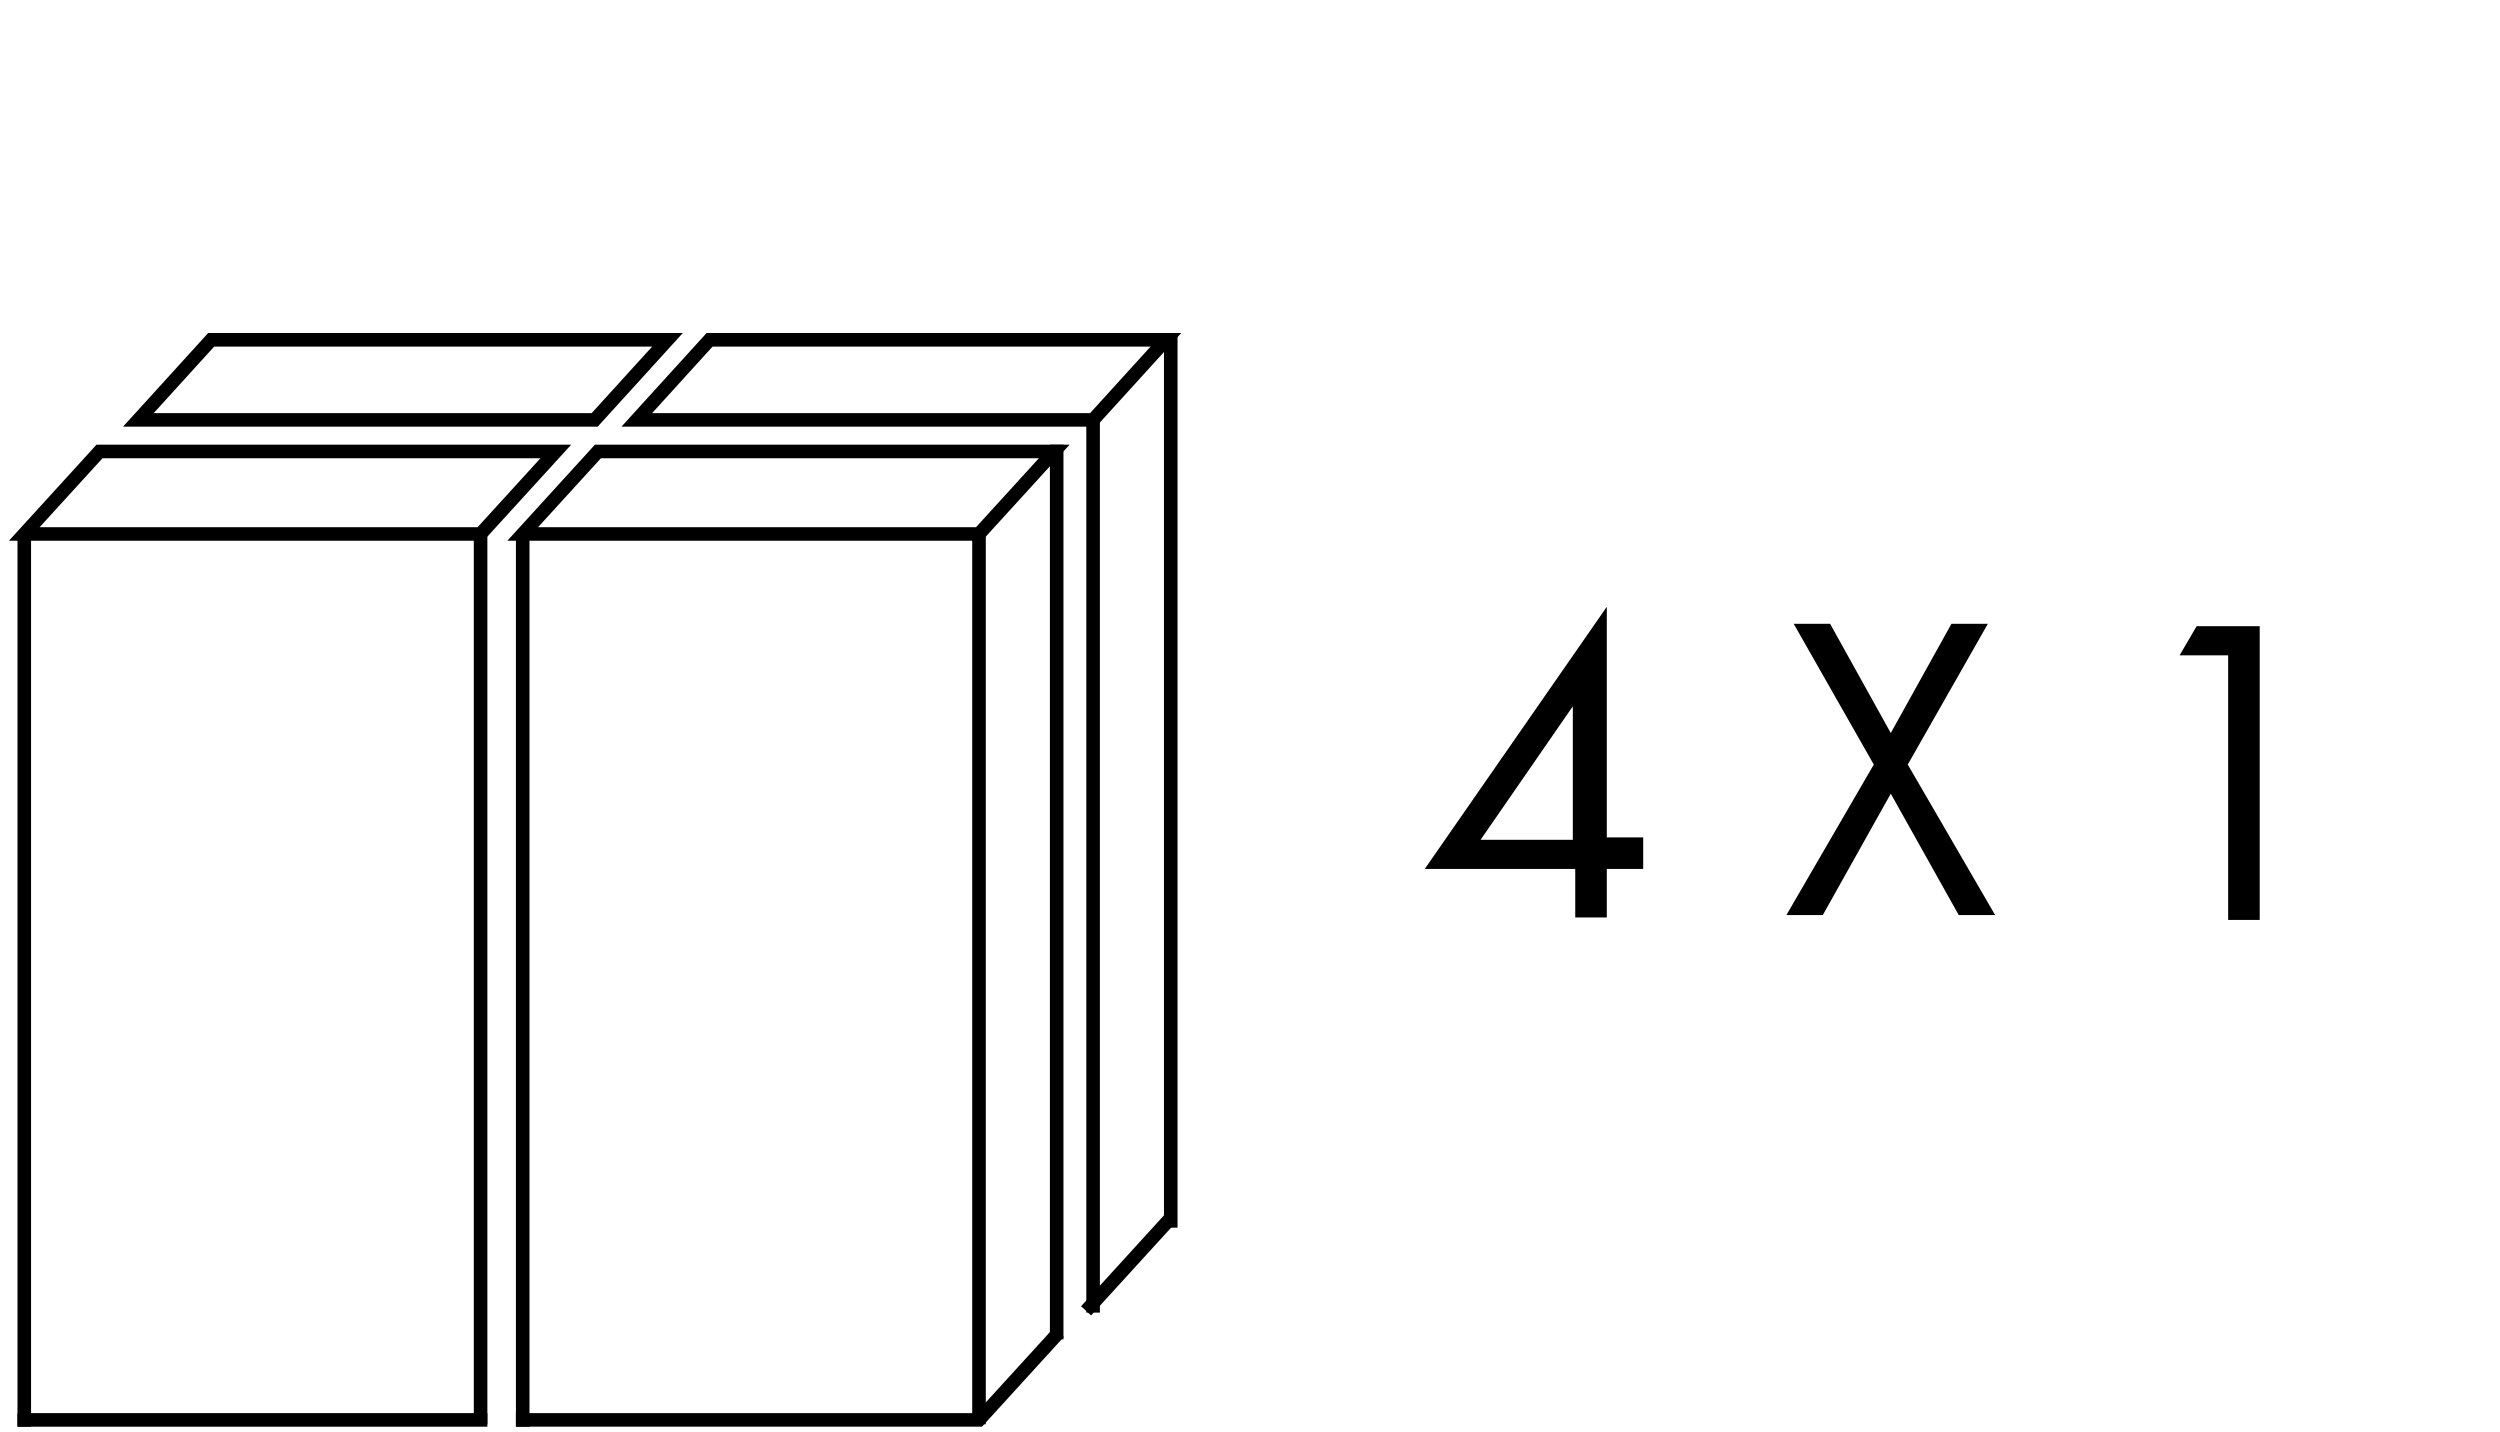
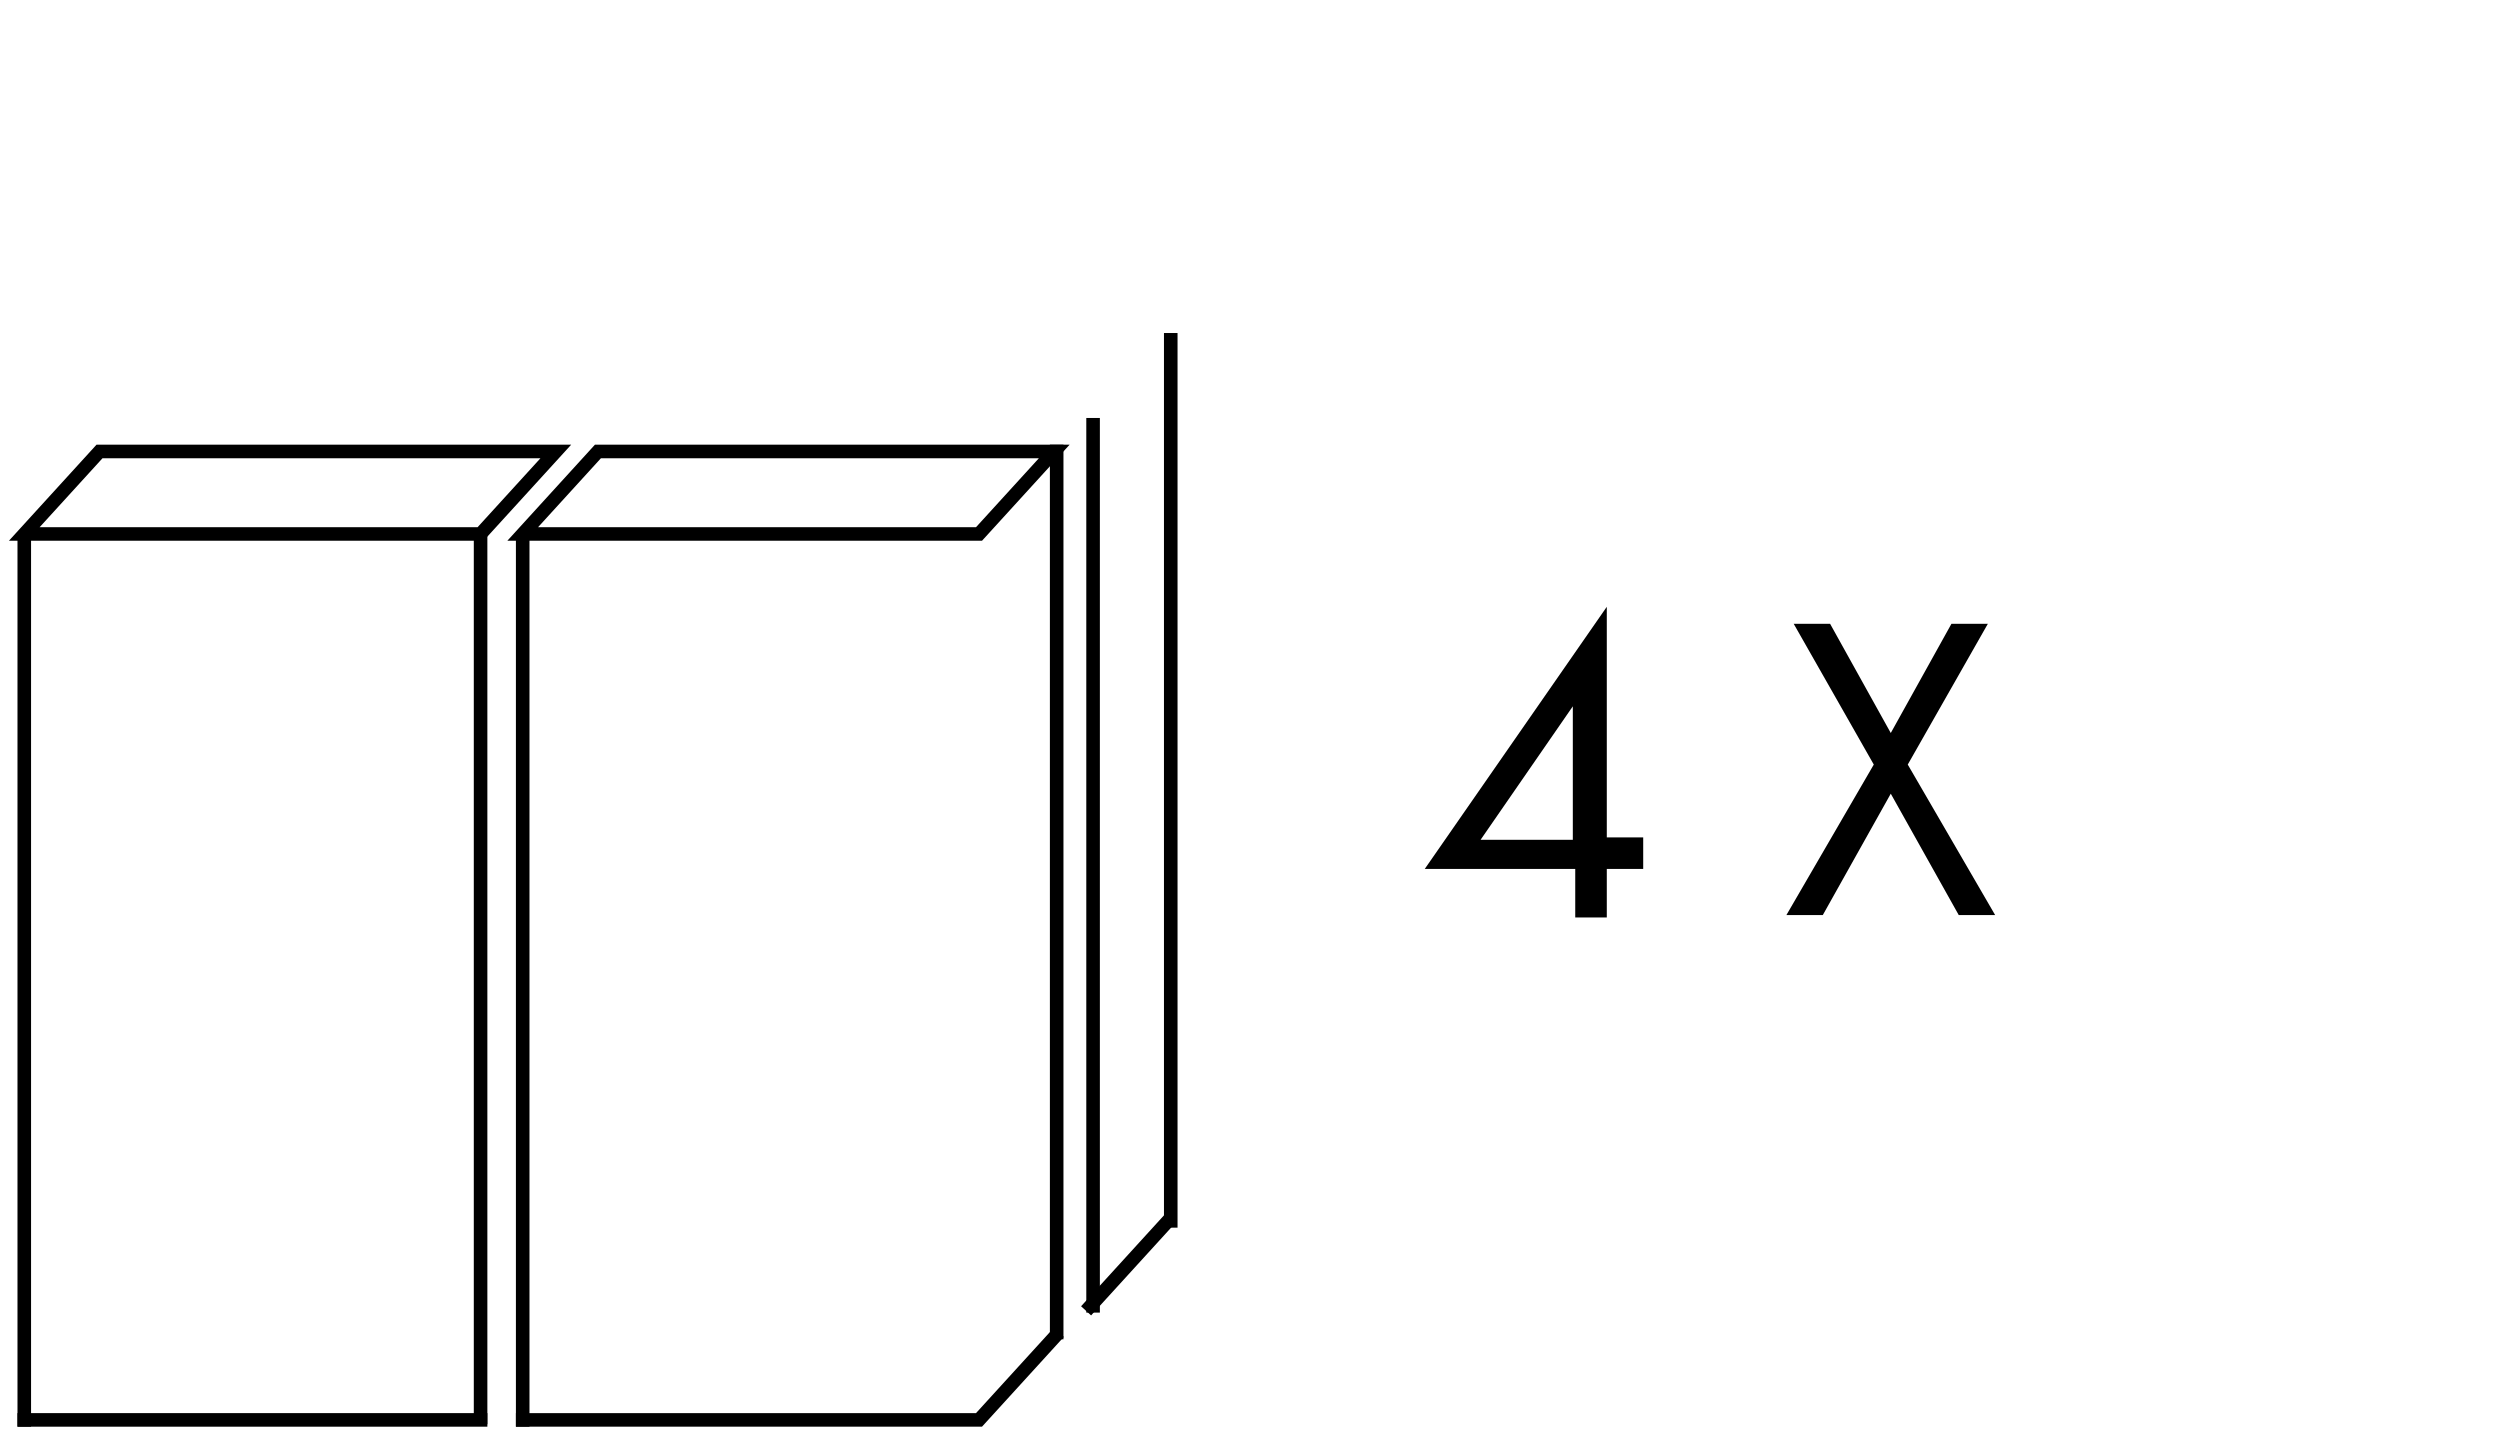
<svg xmlns="http://www.w3.org/2000/svg" version="1.1" id="Layer_1" x="0px" y="0px" viewBox="0 0 103 59" style="enable-background:new 0 0 103 59;" xml:space="preserve">
  <style type="text/css">
	.st0{fill:none;stroke:#000000;stroke-width:0.559;stroke-linecap:square;}
	.st1{enable-background:new    ;}
</style>
  <title>6 nosinaites</title>
  <desc>Created with Sketch.</desc>
  <g id="Group-3">
    <polygon id="Rectangle-16" class="st0" points="4.1,18.6 22.9,18.6 19.8,22 1,22  " />
    <path id="Rectangle-16-Copy" class="st0" d="M19.8,58.5H1" />
    <path id="Rectangle-17" class="st0" d="M19.8,22.1v36.3 M1,58.5V22.2" />
  </g>
  <g id="Group-3-Copy-2" transform="translate(41.535, 0)">
    <polygon id="Rectangle-16_2_" class="st0" points="-16.9,18.6 1.9,18.6 -1.2,22 -20,22  " />
    <polyline id="Rectangle-16-Copy_2_" class="st0" points="1.9,55.1 -1.2,58.5 -20,58.5  " />
-     <path id="Rectangle-17_2_" class="st0" d="M-1.2,22.1v36.3 M-20,58.5V22.2" />
+     <path id="Rectangle-17_2_" class="st0" d="M-1.2,22.1M-20,58.5V22.2" />
    <path id="Path-22" class="st0" d="M2,18.6v36.3" />
  </g>
  <g id="Group-3_1_">
-     <polygon id="Rectangle-16_3_" class="st0" points="8.7,14 27.5,14 24.5,17.3 5.7,17.3  " />
-   </g>
+     </g>
  <g id="Group-3-Copy-2_1_" transform="translate(41.535, 0)">
-     <polygon id="Rectangle-16_5_" class="st0" points="-12.3,14 6.5,14 3.5,17.3 -15.3,17.3  " />
    <path id="Rectangle-16-Copy_3_" class="st0" d="M6.5,50.4l-3.1,3.4" />
    <path id="Rectangle-17_3_" class="st0" d="M3.5,17.5v36.3" />
    <path id="Path-22_1_" class="st0" d="M6.7,14v36.3" />
  </g>
  <g class="st1">
    <path d="M67.7,34.6v1.2h-1.5v2h-1.3v-2h-6.2l7.5-10.8h0v9.5H67.7z M64.8,29.1L64.8,29.1L61,34.6h3.8V29.1z" />
    <path d="M73.9,25.7h1.5l2.5,4.5l2.5-4.5h1.5l-3.3,5.8l3.6,6.2h-1.5l-2.8-5l-2.8,5h-1.5l3.6-6.2L73.9,25.7z" />
-     <path d="M89.8,27l0.7-1.2h2.6v12.1h-1.3V27H89.8z" />
  </g>
</svg>